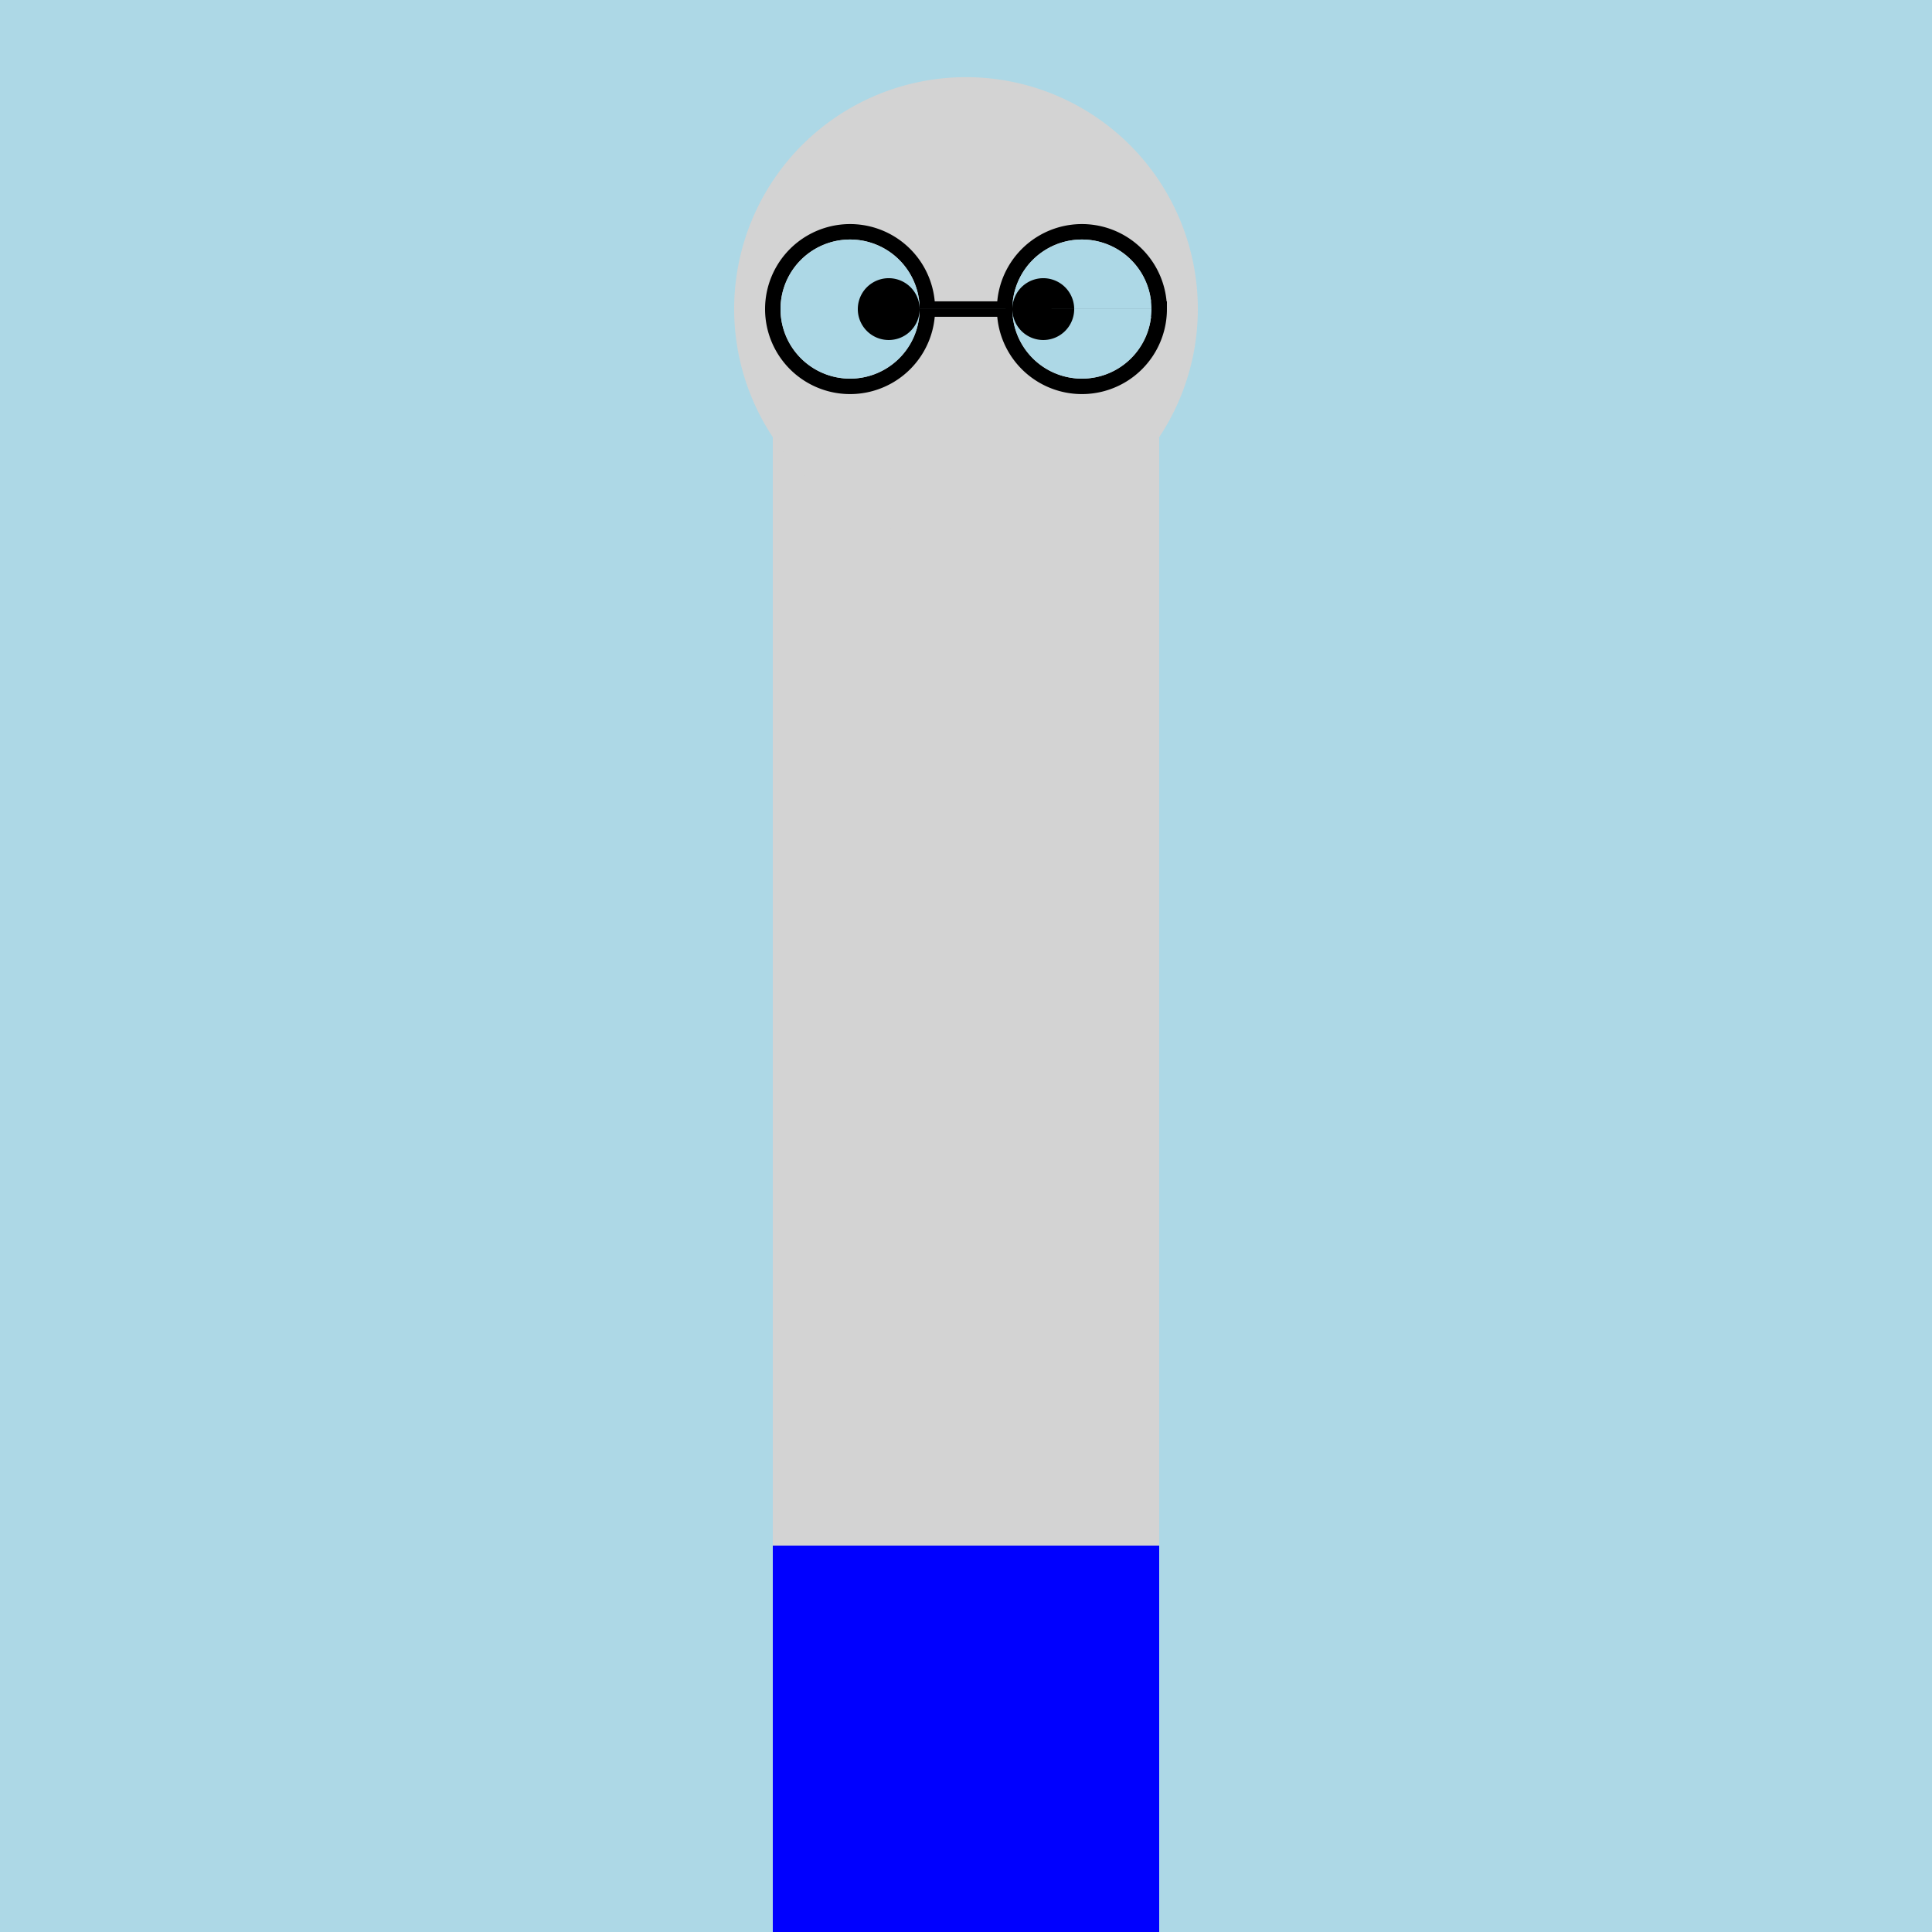
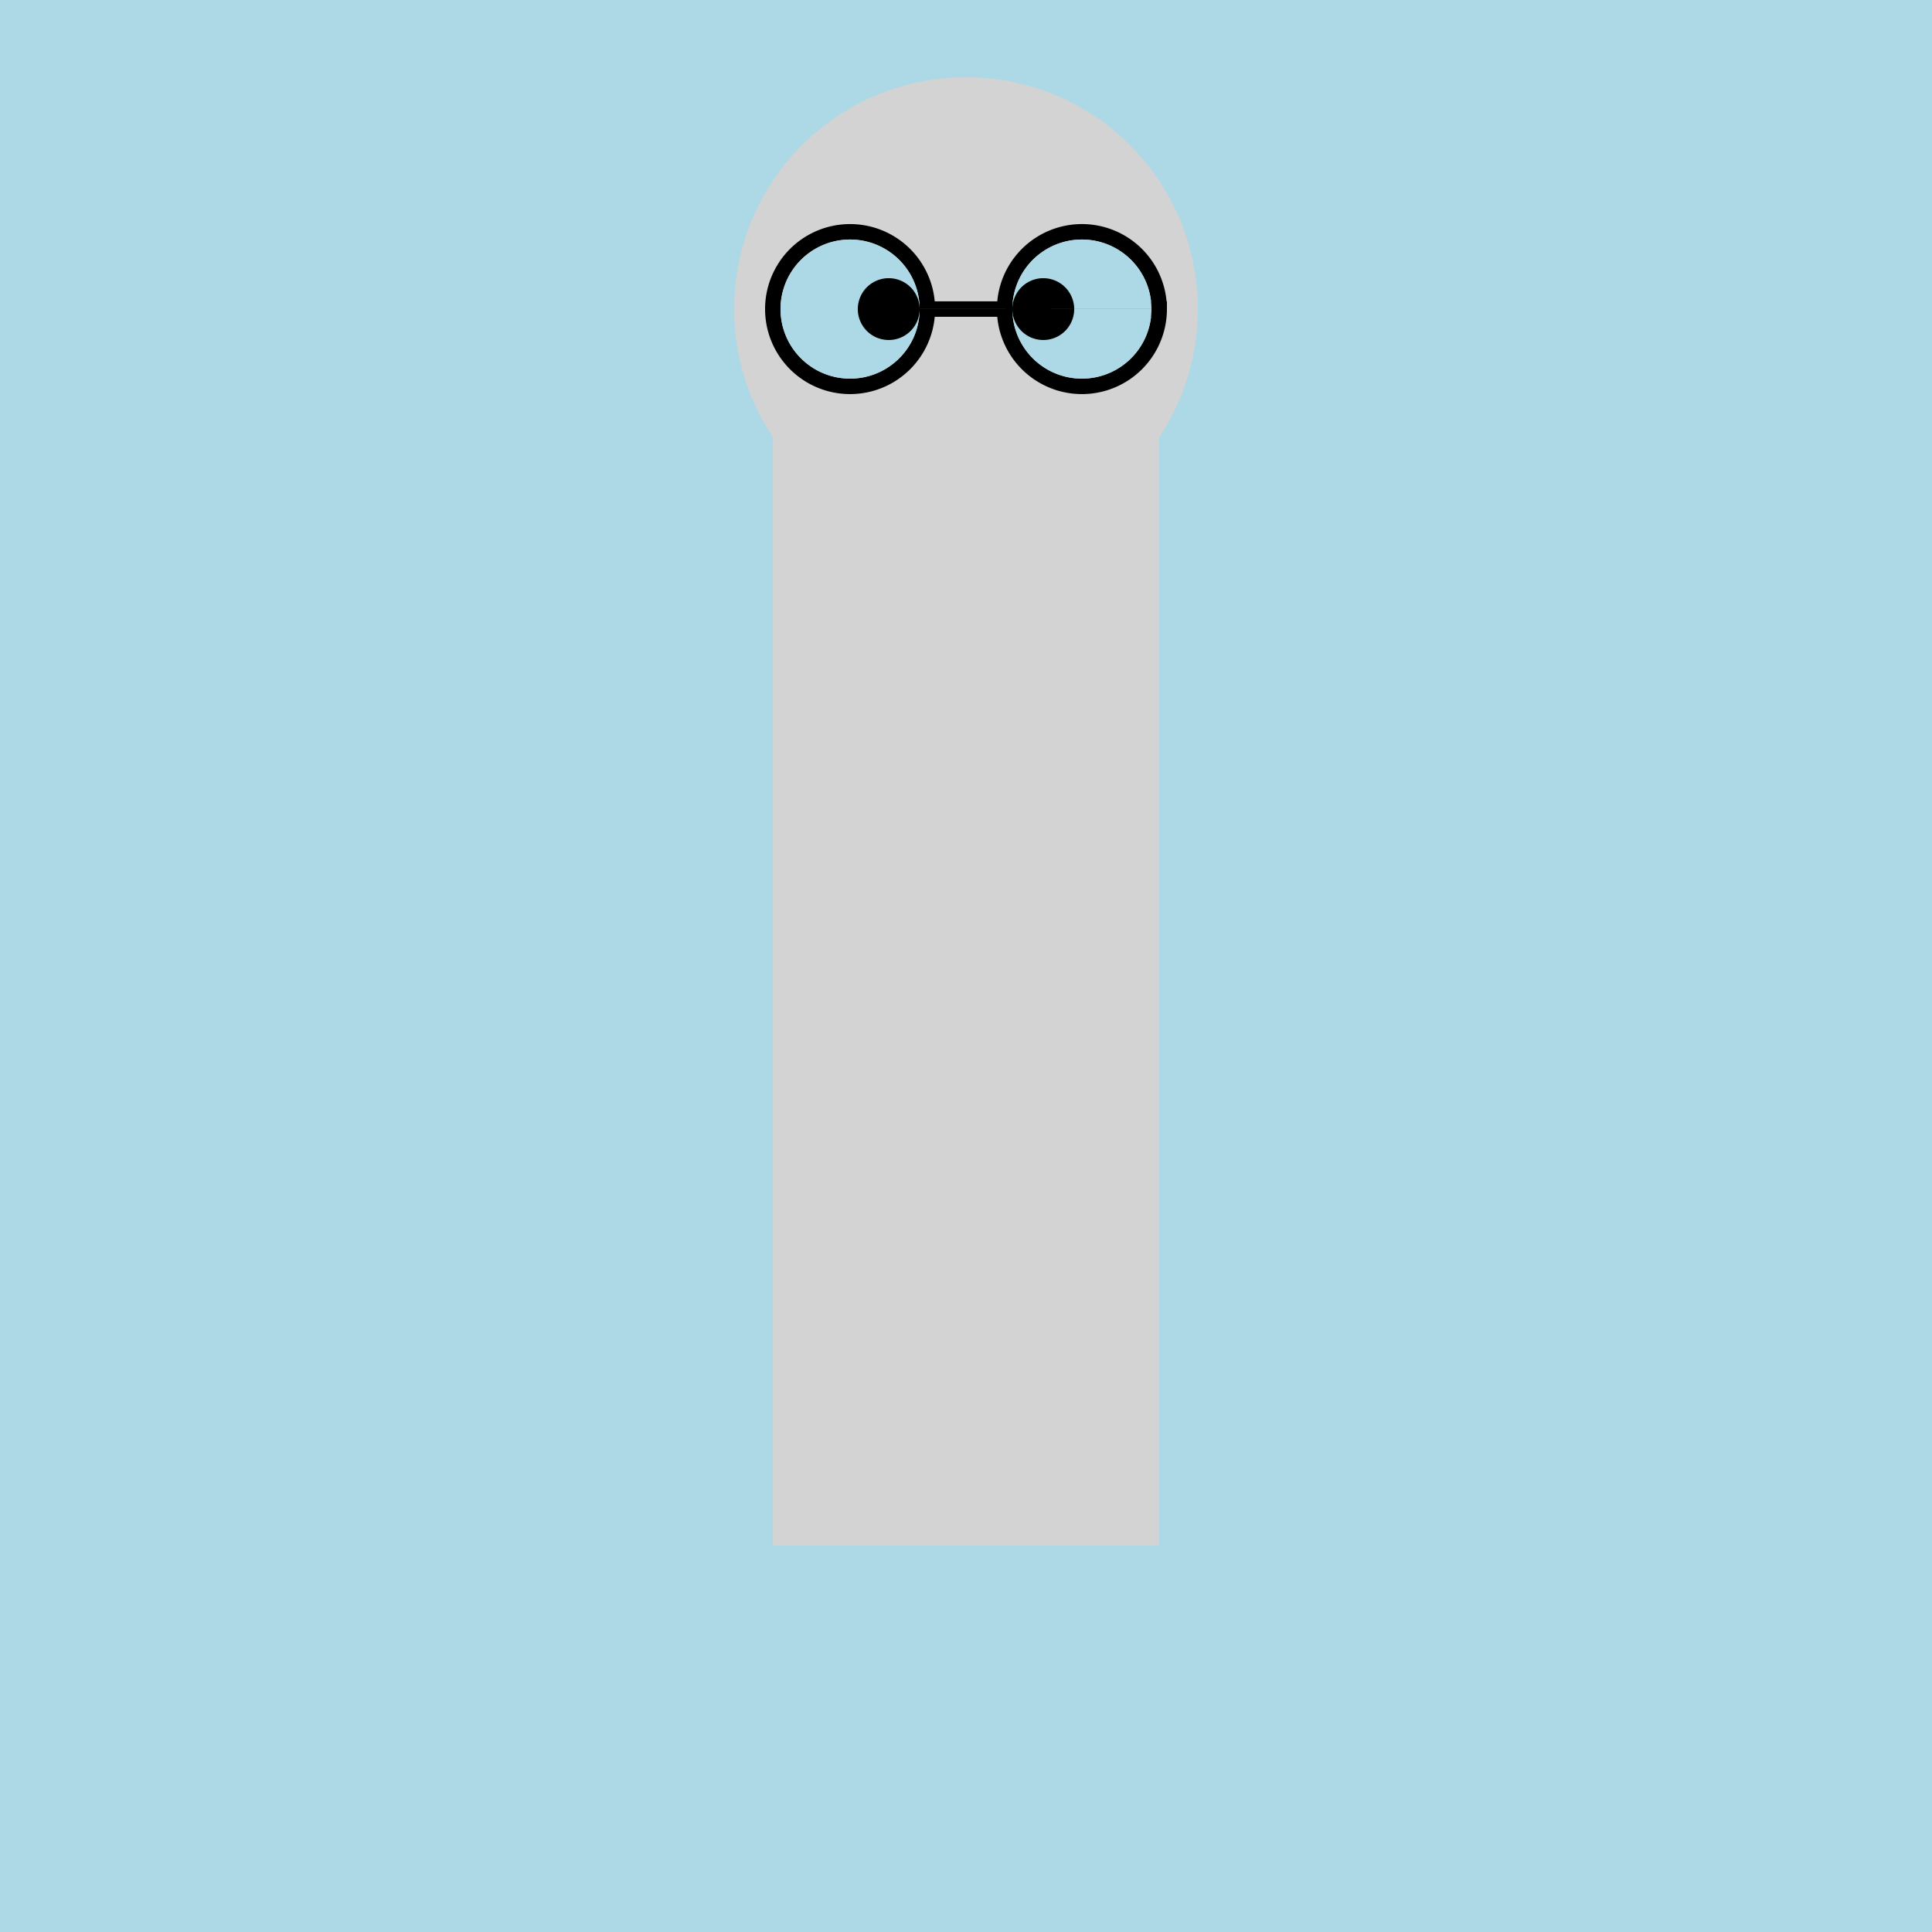
<svg xmlns="http://www.w3.org/2000/svg" width="500" height="500">
  <defs />
  <g>
    <rect fill="lightblue" stroke="none" x="0" y="0" width="512" height="512" />
    <rect fill="lightgray" stroke="none" x="200" y="100" width="100" height="300" />
    <path fill="lightgray" stroke="none" paint-order="stroke fill markers" d=" M 310 80 A 60 60 0 1 1 310 79.94" />
    <path fill="none" stroke="black" paint-order="fill stroke markers" d=" M 240 80 A 20 20 0 1 1 240 79.98 L 300 80 A 20 20 0 1 1 300 79.98" stroke-miterlimit="10" stroke-width="4" stroke-dasharray="" />
    <path fill="lightblue" stroke="none" paint-order="stroke fill markers" d=" M 238 80 A 18 18 0 1 1 238 79.982 L 298 80 A 18 18 0 1 1 298 79.982" />
    <path fill="black" stroke="none" paint-order="stroke fill markers" d=" M 238 80 A 8 8 0 1 1 238 79.992 L 278 80 A 8 8 0 1 1 278 79.992" />
-     <rect fill="blue" stroke="none" x="200" y="400" width="100" height="100" />
  </g>
</svg>